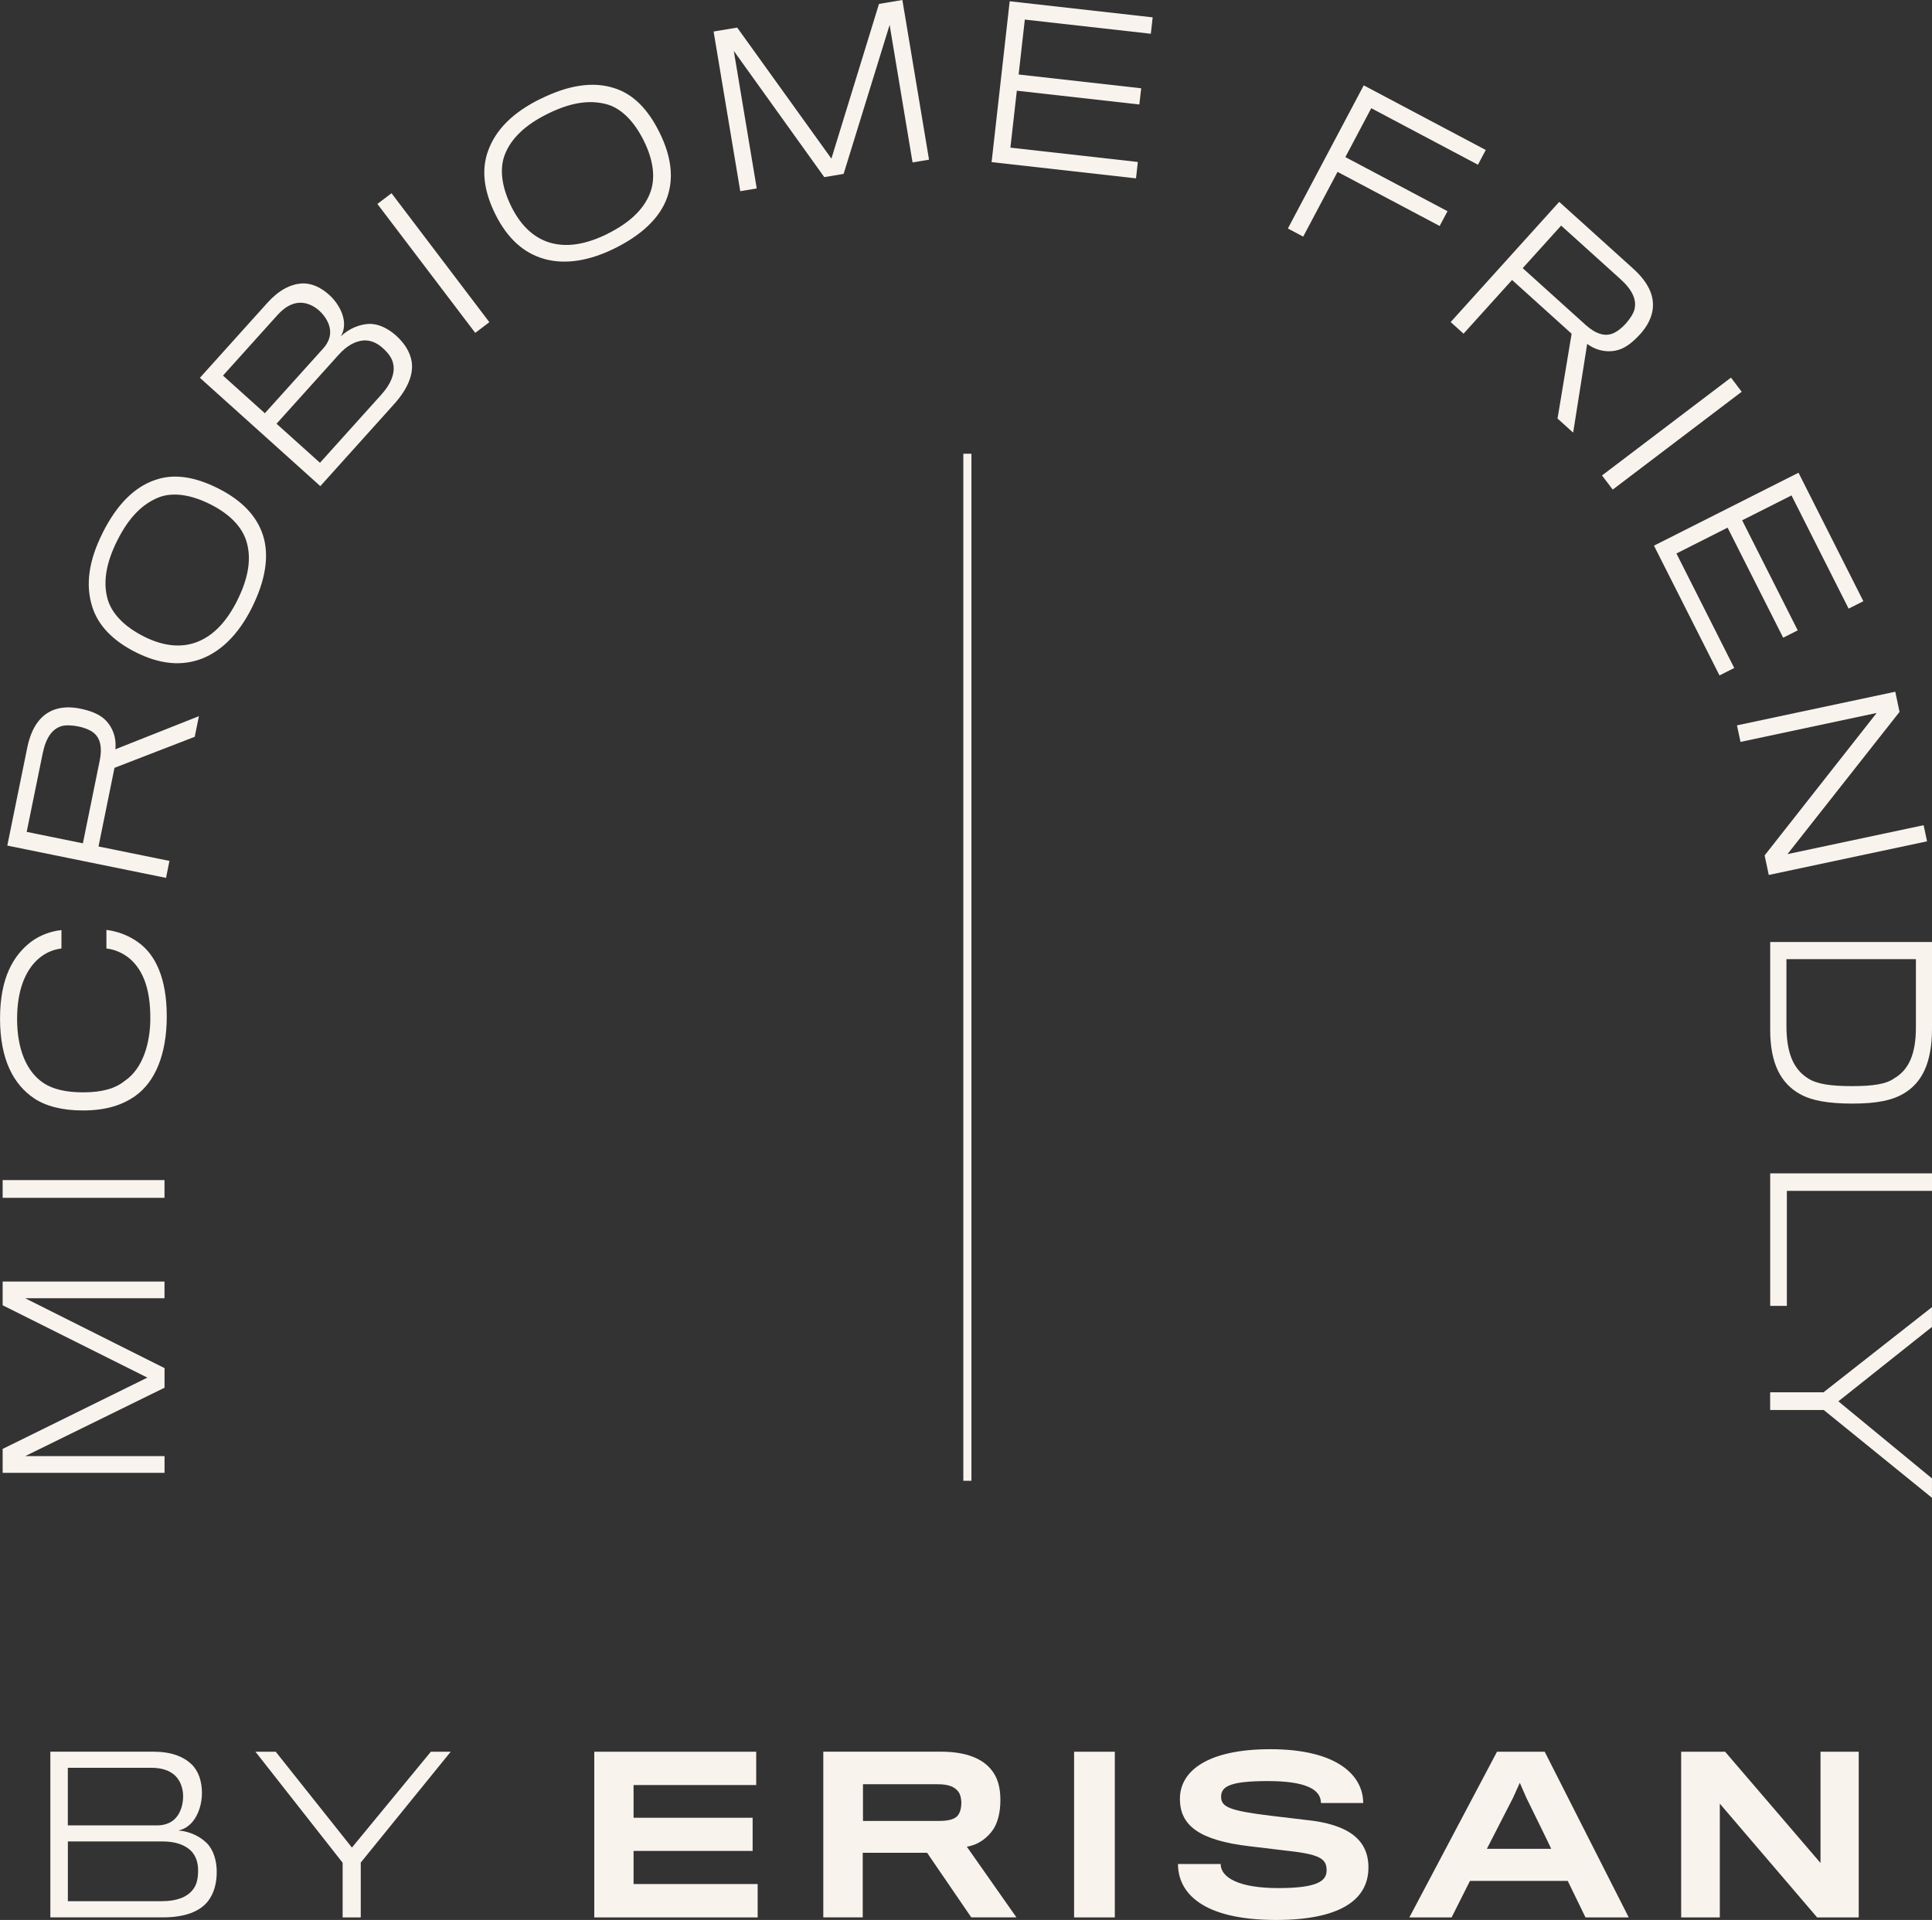
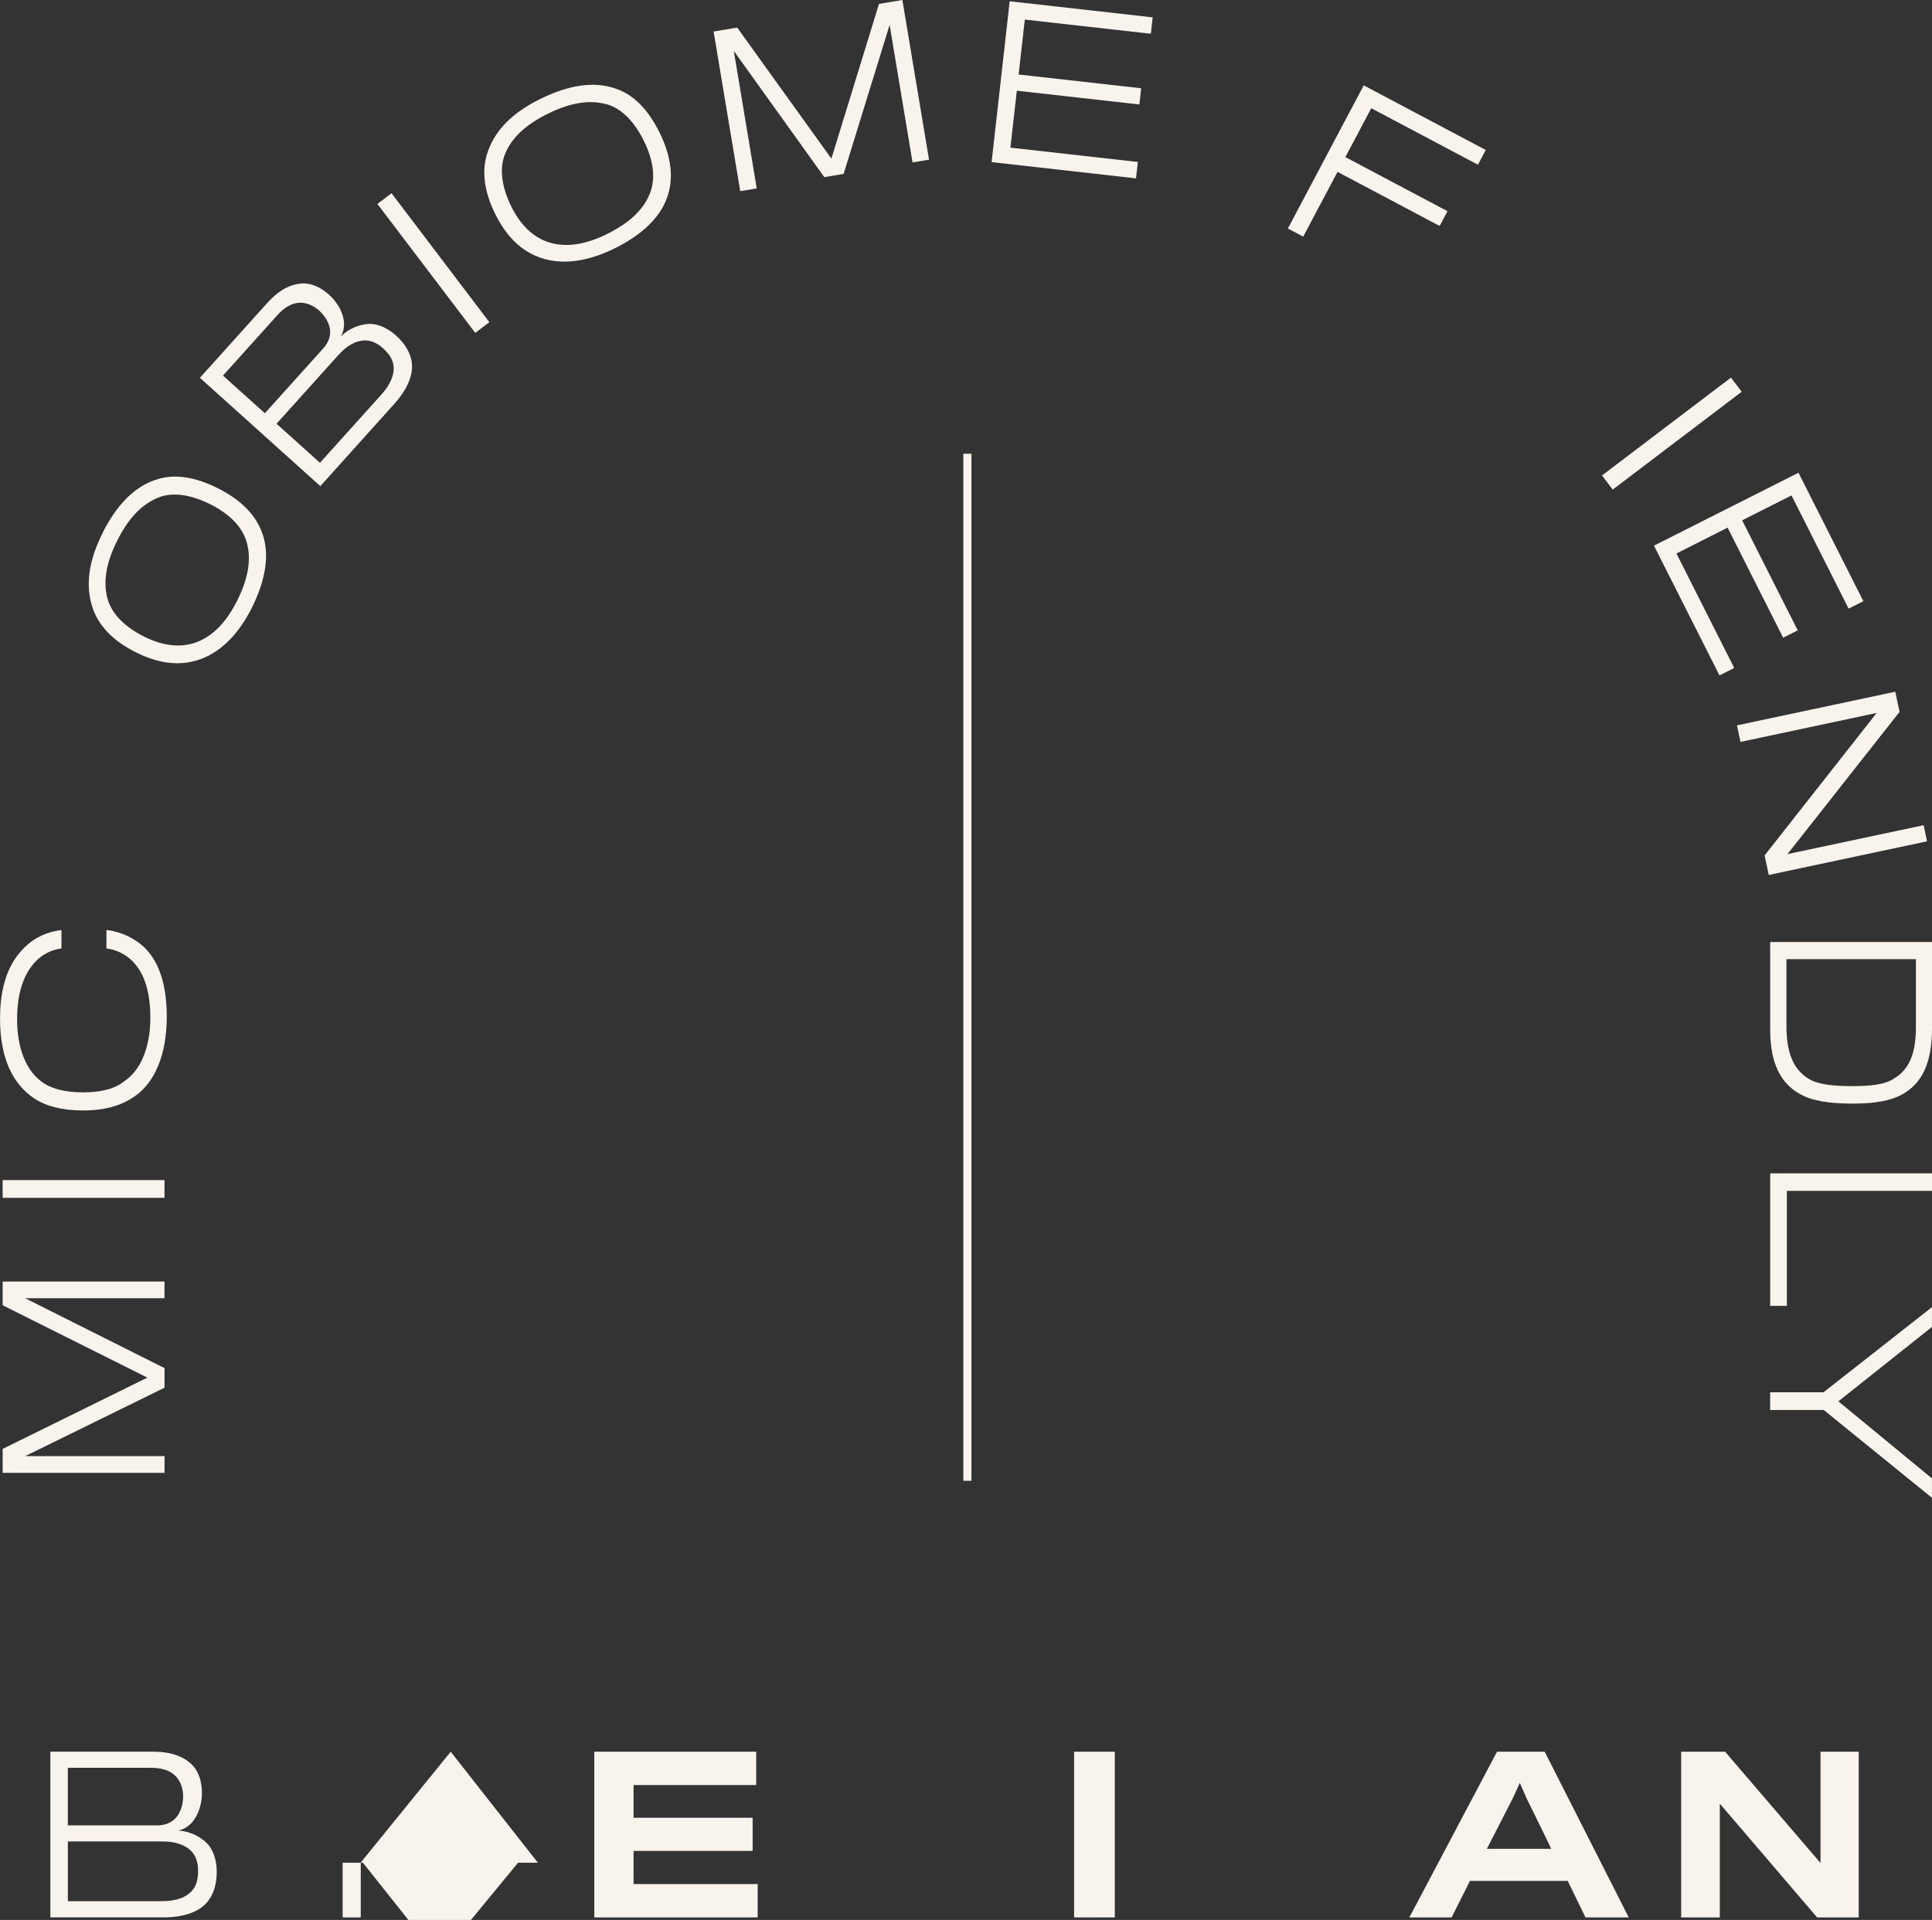
<svg xmlns="http://www.w3.org/2000/svg" id="a" width="503.03" height="500" viewBox="0 0 503.03 500">
  <rect x="0" y="0" width="503.03" height="500" fill="#333333" stroke="none" />
  <path d="M42.83,333.74v4.35H6.55l36.29,18.2v5.1l-36.29,17.82h36.29v4.35H.69v-6.23l37.68-18.57L.69,339.92v-6.17h42.14Z" fill="#f9f3ee" />
  <path d="M42.83,307.32v4.62H.69v-4.62h42.14Z" fill="#f9f3ee" />
  <path d="M27.7,242.17c2.58.32,5.69,1.29,8.42,3.33,4.29,3.11,7.3,9.18,7.3,19.16s-3.06,17.07-8.16,20.72c-3.22,2.31-7.51,3.81-13.63,3.81-5.47,0-9.71-1.13-12.77-3.17-5.31-3.6-8.85-10.04-8.85-20.77s3.54-16.48,8.05-19.97c2.36-1.77,5.26-2.79,7.94-3.06v4.78c-2.42.32-4.46,1.29-6.23,2.9-3.01,2.79-5.32,7.68-5.32,15.46s2.42,13.79,6.98,16.75c2.42,1.56,5.75,2.36,10.26,2.36,5.05,0,8.42-1.07,10.74-2.95,4.88-3.27,6.71-10.09,6.71-16.37,0-7.51-1.82-12.45-5.37-15.51-1.66-1.4-3.91-2.42-6.06-2.63v-4.83Z" fill="#f9f3ee" />
-   <path d="M20.99,184.57c2.58.53,4.71,1.4,6.01,2.54,2.2,1.87,3.39,4.91,3.03,8.02l21.76-8.62-1.09,5.37-20.89,8.08-4.16,20.48,18.47,3.76-.89,4.42L1.9,220.21l5.18-25.43c1.21-5.95,3.91-8.96,7.37-10.07,1.81-.56,3.86-.69,6.55-.15ZM24.34,190.8c-.95-.74-2.48-1.33-3.9-1.61-1.63-.33-3.37-.41-4.43-.09-2.39.72-4.05,2.96-4.91,7.17l-4.15,20.37,14.63,2.98,4.4-21.64c.69-3.42.09-5.85-1.66-7.19h0Z" fill="#f9f3ee" />
  <path d="M26.72,138.76c3.7-7.34,8.18-11.83,13.51-13.71,4.93-1.79,10.4-.96,16.55,2.13,6.33,3.18,10.1,7.3,11.68,12.18,1.74,5.39.64,11.87-2.92,18.98-3.4,6.77-7.84,11.15-12.86,13.14-5.1,2.01-10.82,1.66-17.34-1.62-5.9-2.97-9.81-6.92-11.36-11.97-1.72-5.55-.94-11.78,2.75-19.12ZM61.77,156.37c2.87-5.71,3.7-10.71,2.5-15.03-1.11-4.11-4.53-7.51-9.51-10.01-4.95-2.49-9.73-3.27-13.48-1.78-4.16,1.7-7.65,5.05-10.74,11.2-3.02,6-3.7,10.95-2.56,15.13,1.07,3.97,4.53,7.39,9.52,9.9,5.38,2.7,10.32,3.02,14.53,1.11,3.9-1.77,7.08-5.22,9.74-10.5Z" fill="#f9f3ee" />
  <path d="M107.17,94.08c.55,3.24-.88,7.09-4.62,11.23l-19.15,21.29-31.35-28.21,17.57-19.53c2.98-3.32,5.99-4.8,8.79-5.03,2.5-.21,5.07.95,7.27,2.93,2,1.8,3.46,4.27,3.81,6.53.22,1.36.08,2.96-.76,4.3,2.28-2.14,4.97-3.12,7.32-3.24,2.39-.09,4.96,1.15,7.04,3.01,2.2,1.98,3.64,4.22,4.08,6.71ZM83.07,80.86c-1.48-1.33-3.42-2.14-5.2-2.01-1.89.1-3.82,1.19-5.62,3.19l-14.19,15.77,10.9,9.81,15.24-16.93c1.26-1.4,1.97-3.15,1.72-4.88-.2-1.63-1.21-3.48-2.85-4.95ZM102.43,95.09c-.2-1.63-1.23-3.06-2.74-4.42-1.52-1.37-3.15-2.11-5.05-2.01-2.05.18-4.24,1.25-6.46,3.72l-16.18,17.97,11.31,10.17,16.03-17.81c2.4-2.68,3.44-5.28,3.1-7.62Z" fill="#f9f3ee" />
  <path d="M127.41,83.9l-3.67,2.79-25.48-33.58,3.68-2.79,25.47,33.58Z" fill="#f9f3ee" />
  <path d="M140.8,25.72c7.37-3.63,13.65-4.51,19.04-2.8,5.01,1.54,8.89,5.5,11.92,11.67,3.13,6.36,3.65,11.92,1.97,16.76-1.86,5.35-6.64,9.86-13.77,13.37-6.8,3.35-12.97,4.17-18.18,2.73-5.28-1.47-9.63-5.2-12.86-11.76-2.92-5.93-3.65-11.43-1.84-16.4,1.97-5.47,6.35-9.96,13.72-13.59ZM158.13,60.9c5.73-2.82,9.41-6.31,11.07-10.48,1.59-3.95.92-8.72-1.55-13.72-2.45-4.97-5.79-8.47-9.68-9.55-4.34-1.15-9.15-.58-15.32,2.46-6.03,2.97-9.55,6.5-11.16,10.53-1.54,3.81-.84,8.62,1.63,13.63,2.66,5.4,6.42,8.64,10.93,9.65,4.17.94,8.79.1,14.1-2.51Z" fill="#f9f3ee" />
  <path d="M241.89,41.58l-4.29.72-5.97-35.81-11.98,38.8-5.03.84-23.56-32.87,5.97,35.81-4.29.72-6.94-41.58,6.14-1.03,24.53,34.13L228.86,1.02l6.09-1.02,6.94,41.58Z" fill="#f9f3ee" />
  <path d="M295.79,46.45l-37.61-4.23L262.89.33l37.23,4.19-.48,4.27-32.81-3.69-1.61,14.3,31.91,3.59-.48,4.22-31.9-3.59-1.67,14.83,33.18,3.73-.48,4.27Z" fill="#f9f3ee" />
  <path d="M384.81,42.9l-27.78-14.72-6.74,12.73,26.59,14.09-2.04,3.85-26.59-14.09-8.94,16.86-3.99-2.11,19.75-37.28,31.77,16.83-2.04,3.85Z" fill="#f9f3ee" />
-   <path d="M426.93,87.14c-1.77,1.95-3.6,3.34-5.24,3.88-2.73.94-5.95.42-8.44-1.47l-3.65,23.12-4.07-3.67,3.67-22.09-15.51-14-12.63,13.99-3.35-3.03,28.26-31.3,19.26,17.39c4.51,4.07,5.73,7.92,4.92,11.47-.44,1.85-1.37,3.68-3.2,5.71ZM419.88,86.86c1.11-.44,2.39-1.45,3.37-2.53,1.11-1.24,2.06-2.69,2.32-3.78.59-2.43-.49-5-3.67-7.87l-15.43-13.93-10.01,11.08,16.39,14.79c2.59,2.34,4.99,3.06,7.04,2.23h0Z" fill="#f9f3ee" />
  <path d="M419.9,127.5l-2.79-3.68,33.58-25.48,2.79,3.68-33.58,25.48Z" fill="#f9f3ee" />
  <path d="M447.7,175.89l-17.06-33.79,37.63-18.99,16.89,33.46-3.84,1.93-14.87-29.48-12.85,6.48,14.47,28.66-3.79,1.91-14.47-28.66-13.32,6.73,15.05,29.82-3.83,1.93Z" fill="#f9f3ee" />
  <path d="M460.53,227.86l-1.08-5.09,29.17-37.1-35.45,7.54-.92-4.31,41.22-8.76,1.11,5.25-29.18,37.04,35.45-7.53.89,4.2-41.22,8.76Z" fill="#f9f3ee" />
  <path d="M468.68,284.94c-4.99-2.79-7.78-7.94-7.78-16.75v-22.87h42.13v22.54c0,8.96-2.63,14.12-7.35,16.91-2.96,1.77-6.98,2.63-13.31,2.63s-10.63-.75-13.69-2.47ZM470.88,280.92c2.36,1.45,6.01,1.93,11.32,1.93s8.86-.48,11.01-2.04c3.76-2.2,5.63-6.28,5.63-13.26v-17.77h-33.71v17.34c0,7.41,1.99,11.49,5.75,13.79Z" fill="#f9f3ee" />
  <path d="M460.9,340.08v-34.51h42.13v4.56h-37.79v29.95h-4.34Z" fill="#f9f3ee" />
  <path d="M503.03,390.07l-28.18-22.87h-13.96v-4.62h13.9l28.23-22.17v5.15l-24.37,19.38,24.37,20.07v5.05Z" fill="#f9f3ee" />
  <path d="M54.11,495.16c-2.08,2.64-5.99,4.17-11.7,4.17H13.11v-43.15h26.88c4.56,0,7.75,1.26,9.84,3.24,1.87,1.76,2.75,4.51,2.75,7.53,0,2.75-.88,5.55-2.36,7.37-.88,1.1-2.2,2.09-3.79,2.37,3.19.27,5.76,1.65,7.47,3.35,1.7,1.76,2.53,4.56,2.53,7.42,0,3.02-.72,5.66-2.31,7.7ZM47.68,467.79c0-2.04-.72-4.07-2.04-5.33-1.37-1.37-3.52-2.09-6.26-2.09h-21.72v15h23.31c1.92,0,3.73-.66,4.89-2.04,1.1-1.26,1.82-3.29,1.82-5.55ZM50.1,492.25c1.1-1.26,1.48-3.02,1.48-5.11s-.55-3.85-1.92-5.22c-1.54-1.43-3.85-2.36-7.25-2.36h-24.74v15.55h24.52c3.68,0,6.38-.99,7.92-2.86Z" fill="#f9f3ee" />
-   <path d="M117.35,456.19l-23.42,28.86v14.29h-4.72v-14.24l-22.7-28.91h5.28l19.84,24.96,20.55-24.96h5.17Z" fill="#f9f3ee" />
+   <path d="M117.35,456.19l-23.42,28.86v14.29h-4.72v-14.24h5.28l19.84,24.96,20.55-24.96h5.17Z" fill="#f9f3ee" />
  <path d="M197.27,499.34h-42.54v-43.15h42.16v8.68h-31.93v8.52h31v8.63h-31v8.63h32.31v8.68Z" fill="#f9f3ee" />
-   <path d="M260.47,468.78c0,3.13-.66,5.71-1.76,7.47-1.43,2.25-3.9,4.18-6.98,4.67l12.92,18.41h-11.76l-11.5-16.82h-16.76v16.82h-10.27v-43.15h30.72c6.54,0,10.83,1.87,13.09,4.78,1.54,1.92,2.3,4.4,2.3,7.81ZM250.31,469.6c0-1.04-.22-2.2-.72-2.91-.99-1.37-2.53-2.04-5.61-2.04h-19.29v9.56h19.89c2.81,0,4.34-.6,5-1.7.55-.88.72-2.04.72-2.92Z" fill="#f9f3ee" />
  <path d="M290.26,499.34h-10.6v-43.15h10.6v43.15Z" fill="#f9f3ee" />
-   <path d="M356.29,486.37c0,8.57-7.7,13.63-24.02,13.63-19.56,0-25.56-7.31-25.56-14.57h11.11c0,3.58,4.89,6.27,14.95,6.27s12.64-1.76,12.64-4.62c0-3.19-1.97-4.23-11.26-5.22-1.82-.22-6.82-.83-8.69-1.04-13.2-1.54-18.25-5.39-18.25-12.37,0-7.37,7.42-12.92,23.53-12.92,17.48,0,24.19,6.87,24.19,14.02h-11c0-3.63-4.12-5.72-13.85-5.72s-12.15,1.37-12.15,4.07,2.2,3.63,12.81,4.95c2.42.27,7.8.93,9.29,1.1,11.21,1.15,16.27,5.22,16.27,12.42Z" fill="#f9f3ee" />
  <path d="M382.73,489.83l-4.78,9.51h-11l22.82-43.15h12.42l21.88,43.15h-11.26l-4.62-9.51h-25.45ZM403.89,481.48c.06,0-6.48-13.3-6.48-13.3l-1.7-3.9-1.76,3.9-6.82,13.3h16.76Z" fill="#f9f3ee" />
  <path d="M483.95,499.34h-10.83l-25.34-29.63v29.63h-10.06v-43.15h11.44l24.84,28.97v-28.97h9.95v43.15Z" fill="#f9f3ee" />
  <rect x="250.82" y="118.16" width="2.11" height="267.47" fill="#f9f3ee" />
  <script />
</svg>